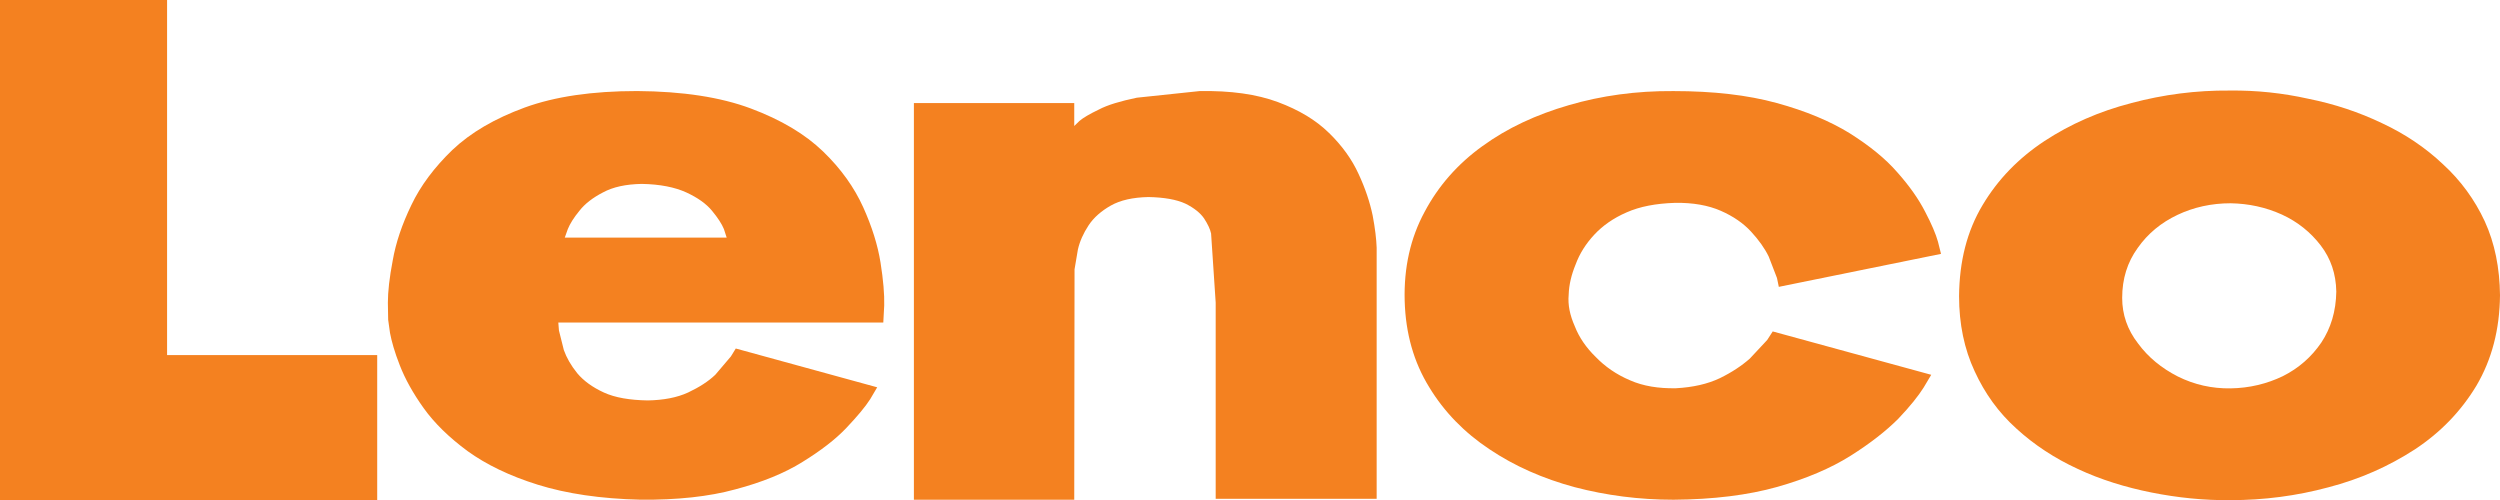
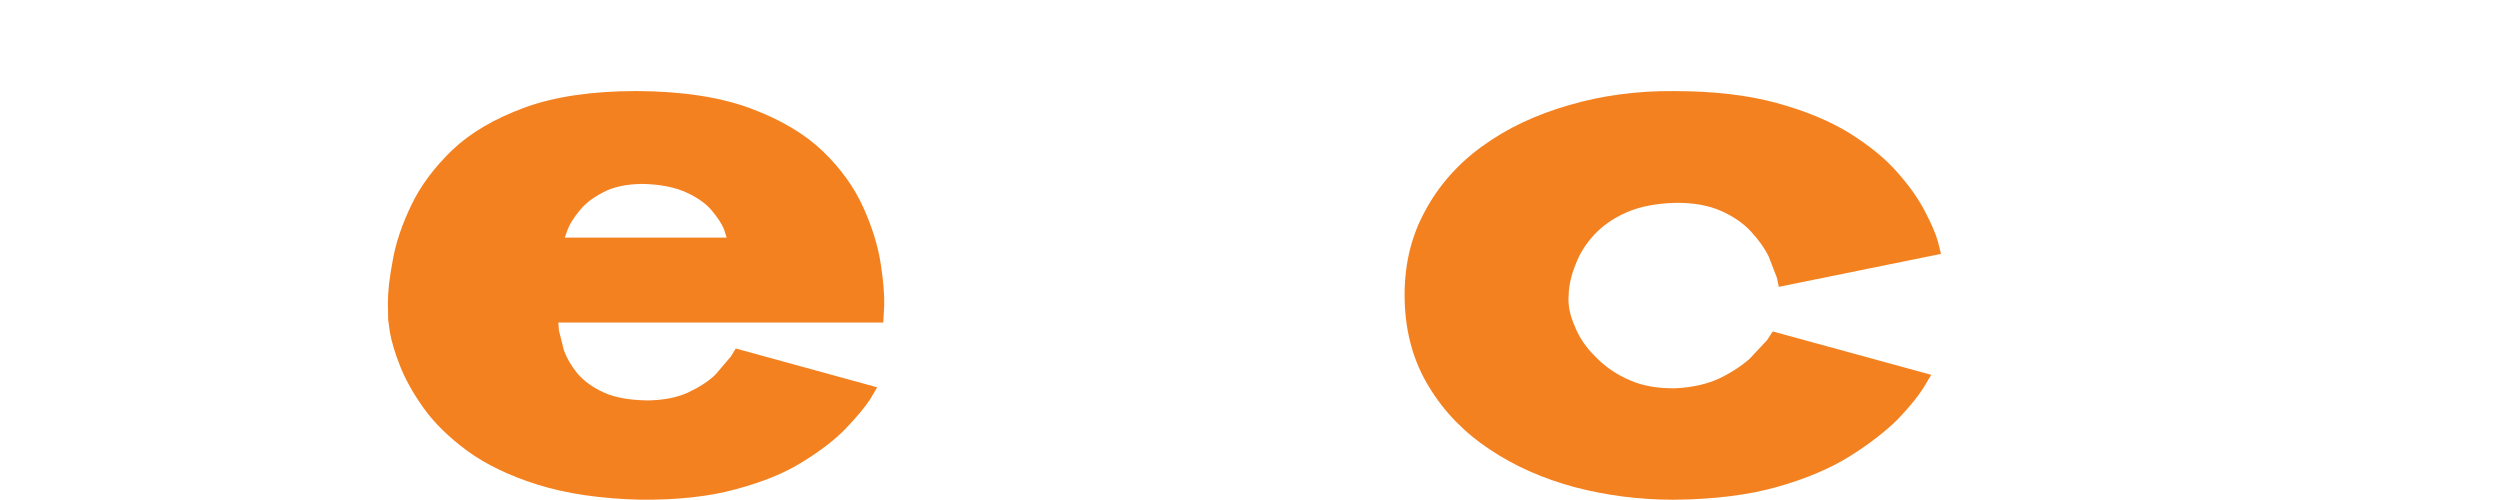
<svg xmlns="http://www.w3.org/2000/svg" id="Layer_1" viewBox="0 0 1007.15 201.5">
  <defs>
    <style>.cls-1{fill:#f48120;fill-rule:evenodd;stroke-width:0px;}</style>
  </defs>
  <path class="cls-1" d="M597.27,58.82c-10.09,7.26-17.84,16.12-23.38,26.58-5.66,10.46-8.37,22.39-8,35.81.37,13.17,3.69,24.73,9.84,34.7,6.03,9.97,14.15,18.33,24.36,25.1,10.09,6.77,21.53,11.81,34.33,15.26,12.67,3.32,25.96,5.05,39.75,5.05,16.12-.12,30.02-1.85,41.84-5.17,11.69-3.32,21.53-7.51,29.53-12.55,8-5.04,14.4-10.09,19.19-14.89,4.8-5.04,8.12-9.23,10.21-12.55l3.08-5.17-63.86-17.47-2.22,3.44-7.01,7.51c-3.2,2.83-7.26,5.54-12.06,7.88-4.92,2.34-10.83,3.69-17.72,4.06-7.01.12-13.17-.86-18.46-3.2-5.54-2.34-10.09-5.54-13.78-9.35-3.94-3.82-6.77-8-8.49-12.43-1.97-4.43-2.83-8.61-2.46-12.67.12-4.06,1.11-8.12,2.83-12.3,1.6-4.31,4.06-8.24,7.51-11.94,3.32-3.57,7.63-6.64,13.04-8.98,5.29-2.34,11.69-3.57,19.44-3.82,7.26-.12,13.41.99,18.46,3.2,5.05,2.21,9.11,5.04,12.18,8.37,3.08,3.32,5.54,6.77,7.14,10.09l3.32,8.61.74,3.57,65.34-13.29-1.23-4.92c-.86-3.08-2.58-7.14-5.17-12.06-2.58-5.05-6.28-10.34-11.2-15.87-4.8-5.54-11.2-10.7-19.2-15.75-8-4.92-17.72-8.98-29.41-12.18-11.69-3.2-25.47-4.8-41.59-4.8-15.01-.12-29.04,1.85-42.08,5.66-13.17,3.81-24.86,9.23-34.82,16.49h0Z" />
-   <path class="cls-1" d="M858.63,41.53c-12.92,3.32-24.61,8.49-34.95,15.26-10.46,6.89-18.83,15.5-24.98,25.84-6.27,10.46-9.35,22.64-9.47,36.67,0,11.2,2.09,21.29,6.28,30.27,4.06,8.86,9.6,16.61,16.86,23.13,7.14,6.52,15.38,11.93,24.73,16.24,9.23,4.31,19.19,7.38,29.65,9.47,10.46,2.09,21.16,3.2,31.87,3.08,13.41,0,26.58-1.72,39.38-5.17,12.8-3.32,24.36-8.49,34.82-15.26,10.46-6.89,18.7-15.5,24.85-25.72,6.15-10.46,9.35-22.52,9.48-36.42-.12-10.95-2.09-20.92-6.15-29.78-4.06-8.74-9.72-16.49-16.86-23.01-7.01-6.64-15.26-12.18-24.49-16.49-9.23-4.43-19.2-7.75-29.65-9.84-10.46-2.34-21.04-3.45-31.75-3.32-13.53-.12-26.7,1.6-39.62,5.04h0ZM877.21,86.57c6.52-3.08,13.66-4.68,21.41-4.68,7.26.12,14.15,1.6,20.67,4.55,6.4,2.95,11.57,7.14,15.63,12.43,4.06,5.29,6.15,11.44,6.28,18.58-.12,8-2.21,14.77-6.03,20.55-3.94,5.78-9.11,10.34-15.5,13.54-6.4,3.08-13.41,4.8-21.04,4.92-7.51.12-14.64-1.48-21.29-4.8-6.52-3.32-11.94-7.75-16-13.29-4.31-5.54-6.4-11.69-6.4-18.33,0-7.75,2.09-14.4,6.28-20.18,4.06-5.78,9.47-10.21,16-13.29h0Z" />
-   <polygon class="cls-1" points="67.31 0 0 0 0 201.5 151.96 201.5 151.96 143.05 67.31 143.05 67.31 0 67.31 0" />
  <path class="cls-1" d="M182.23,60.42c-7.26,7.01-12.8,14.4-16.49,22.15-3.81,7.87-6.28,15.26-7.51,22.27-1.35,7.01-1.97,12.67-1.97,17.1l.12,6.89.74,5.29c.62,3.32,1.85,7.75,3.94,13.04,2.09,5.41,5.29,11.2,9.6,17.23,4.31,6.03,10.21,11.81,17.72,17.35,7.51,5.41,16.86,9.97,28.3,13.54,11.44,3.57,25.22,5.66,41.47,6.03,14.64.12,27.44-1.23,38.14-4.18,10.71-2.83,19.81-6.52,27.07-11.07,7.38-4.55,13.29-9.11,17.6-13.66,4.43-4.68,7.63-8.49,9.6-11.57l2.83-4.8-56.97-15.63-1.97,3.2-6.28,7.38c-2.83,2.71-6.52,5.04-10.95,7.14-4.55,2.09-9.97,3.08-16.24,3.2-7.26-.12-13.17-1.11-17.72-3.2-4.55-2.09-8.12-4.68-10.7-7.75-2.58-3.2-4.31-6.27-5.41-9.35l-1.97-7.88-.25-3.2h130.92l.37-6.89c.12-4.43-.37-10.21-1.48-17.23-1.11-7.01-3.45-14.52-7.01-22.39-3.57-7.88-8.86-15.38-16.12-22.39-7.26-7.01-16.98-12.8-29.16-17.35-12.18-4.55-27.44-6.89-45.77-7.01-18.09,0-33.1,2.21-45.28,6.64-12.06,4.43-21.78,10.09-29.16,17.1h0ZM227.52,95.73l1.23-3.44c.86-2.09,2.34-4.55,4.68-7.38,2.21-2.83,5.41-5.29,9.47-7.38,4.06-2.21,9.23-3.32,15.63-3.44,7.38.12,13.41,1.35,17.97,3.44,4.55,2.09,8,4.55,10.34,7.38,2.34,2.83,3.94,5.29,4.8,7.38l1.11,3.44h-65.21Z" />
-   <path class="cls-1" d="M535.38,53.54c-5.29-5.19-12.06-9.24-20.55-12.41-8.49-3.17-19.07-4.68-31.62-4.43l-25.22,2.66c-6.64,1.39-11.81,2.91-15.38,4.81-3.69,1.77-6.27,3.29-7.75,4.56l-2.09,2.03v-9.24h-64.6v159.81h64.6l.12-92.82,1.35-7.98c.74-3.29,2.22-6.58,4.31-9.75,2.09-3.17,5.17-5.83,8.98-7.98,3.82-2.15,8.86-3.29,15.14-3.42,6.4.13,11.32,1.01,14.89,2.66,3.57,1.77,6.03,3.8,7.51,5.95,1.48,2.28,2.46,4.31,2.83,6.08l1.85,27.86v79.02h64.85v-101.18c-.12-3.42-.62-7.72-1.6-12.92-1.11-5.32-2.95-10.89-5.66-16.72-2.71-5.95-6.64-11.4-11.94-16.59h0Z" />
</svg>